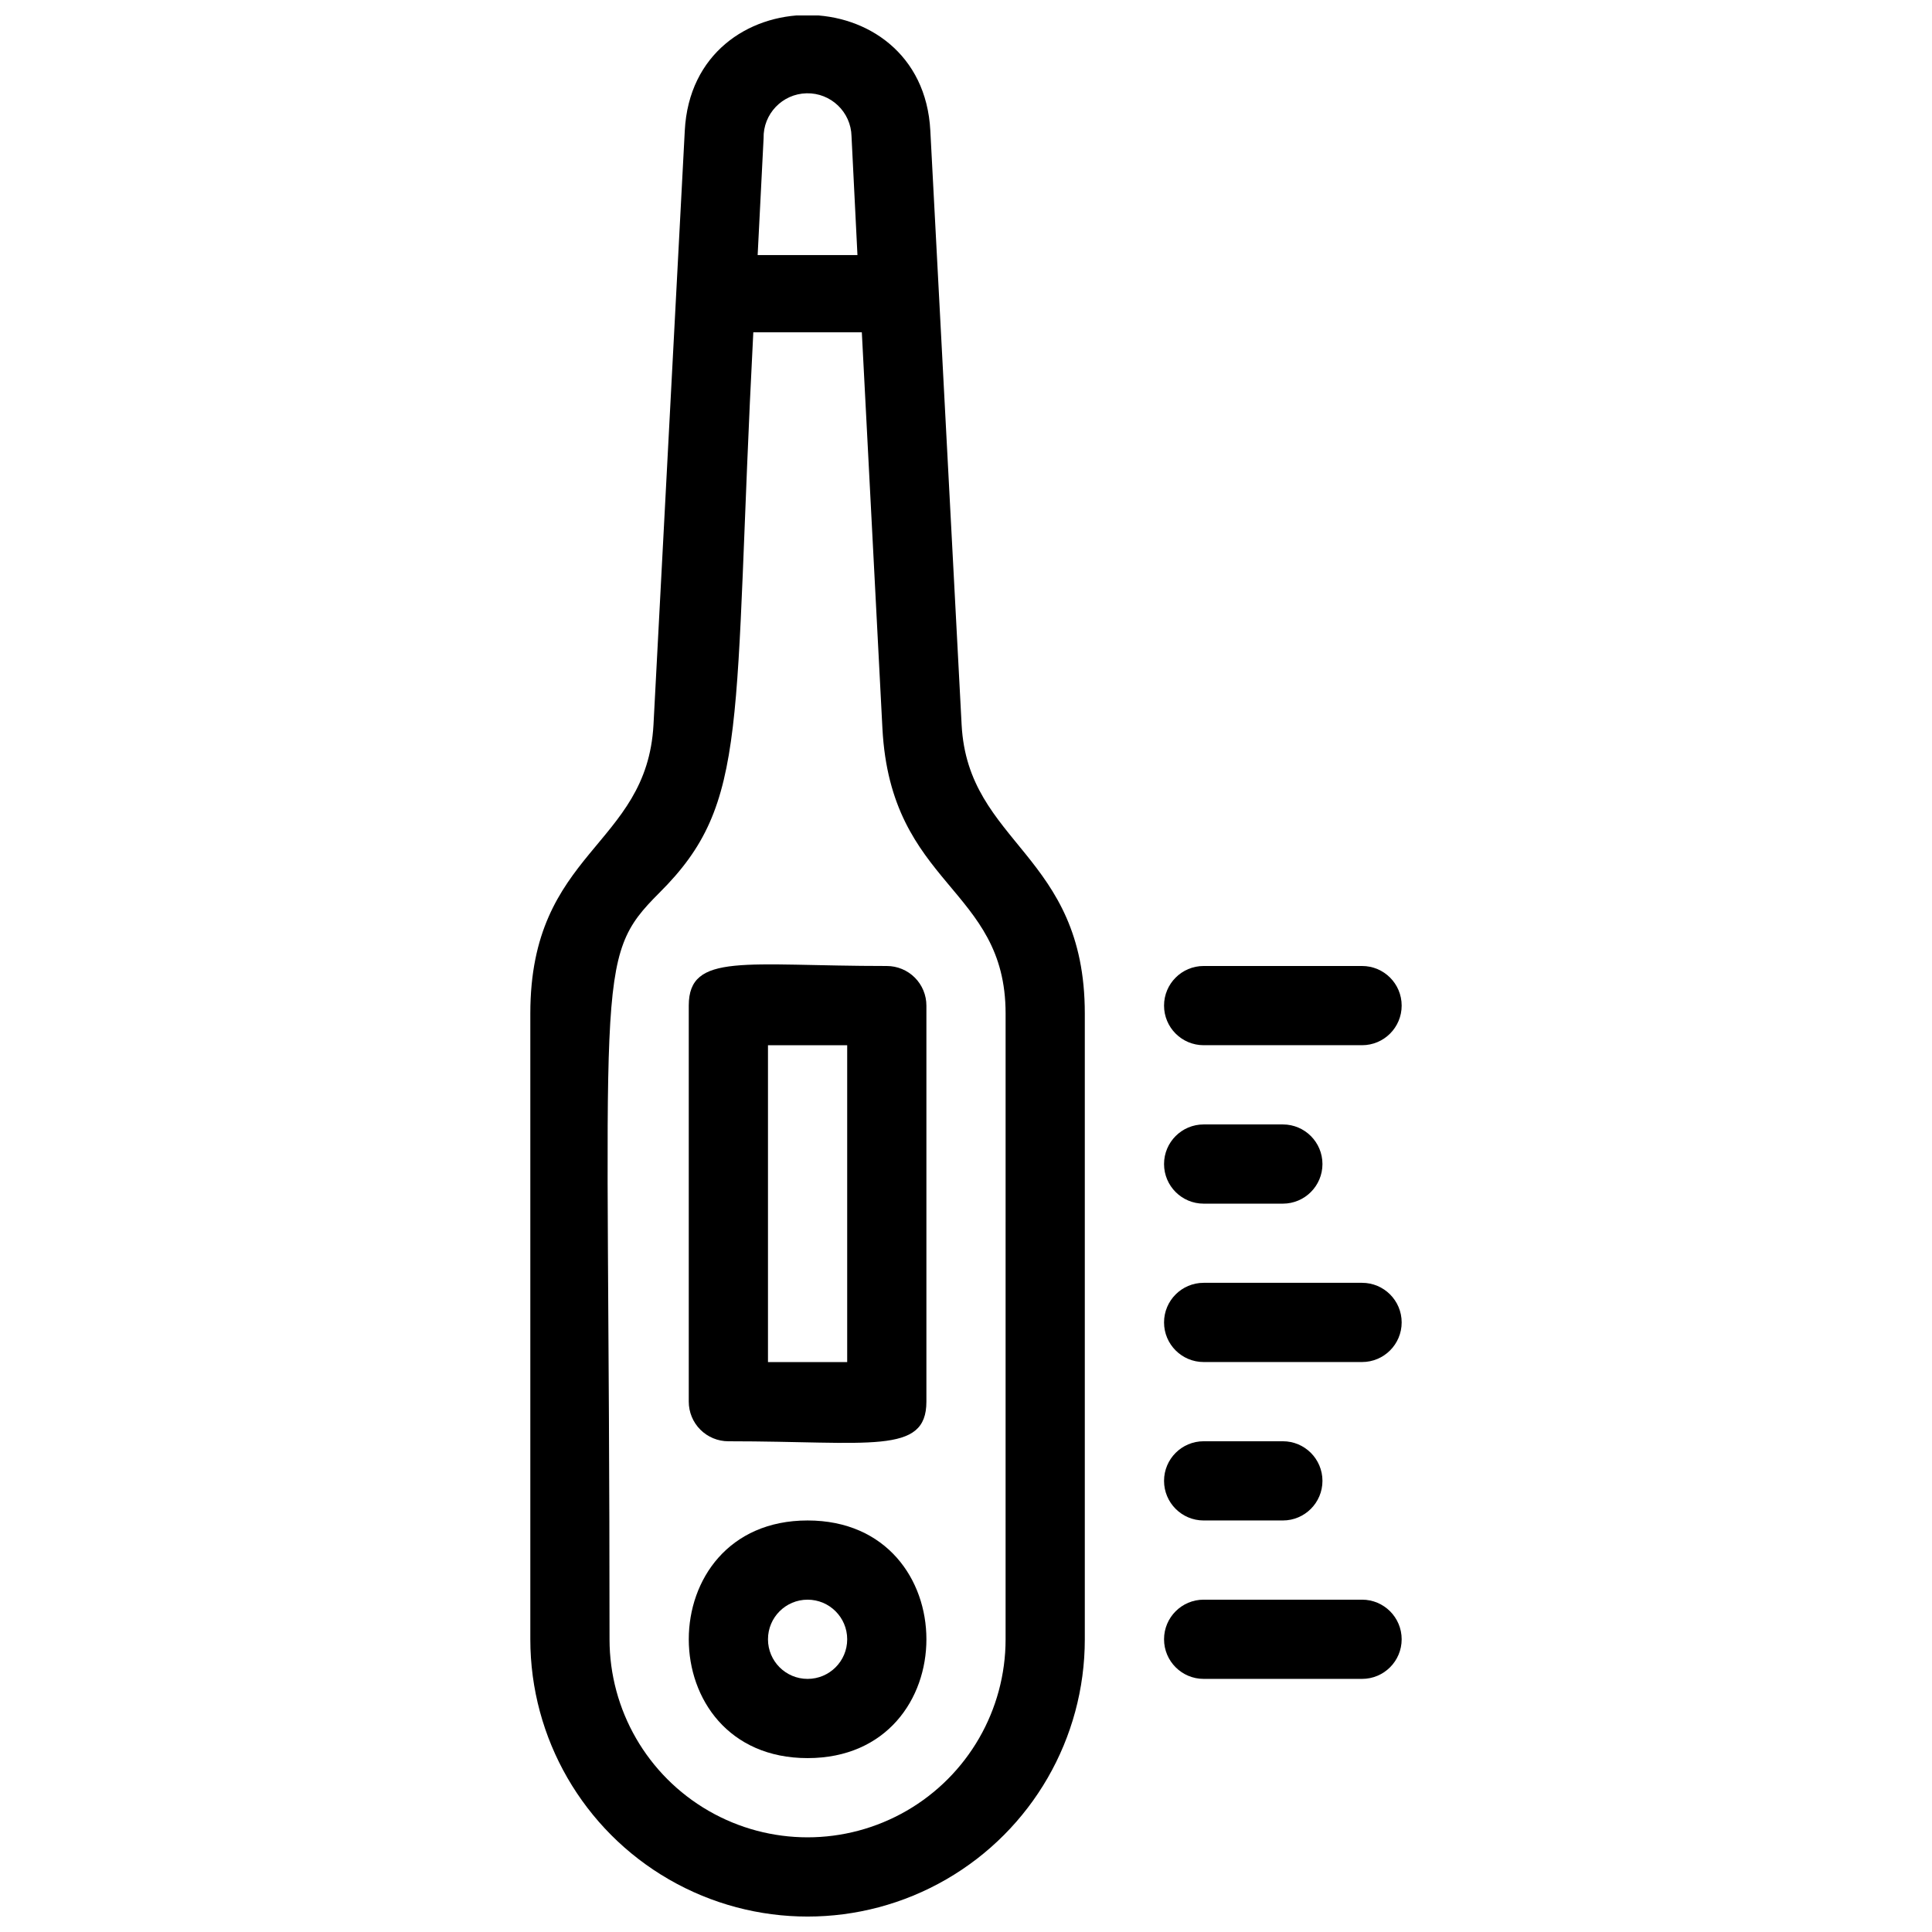
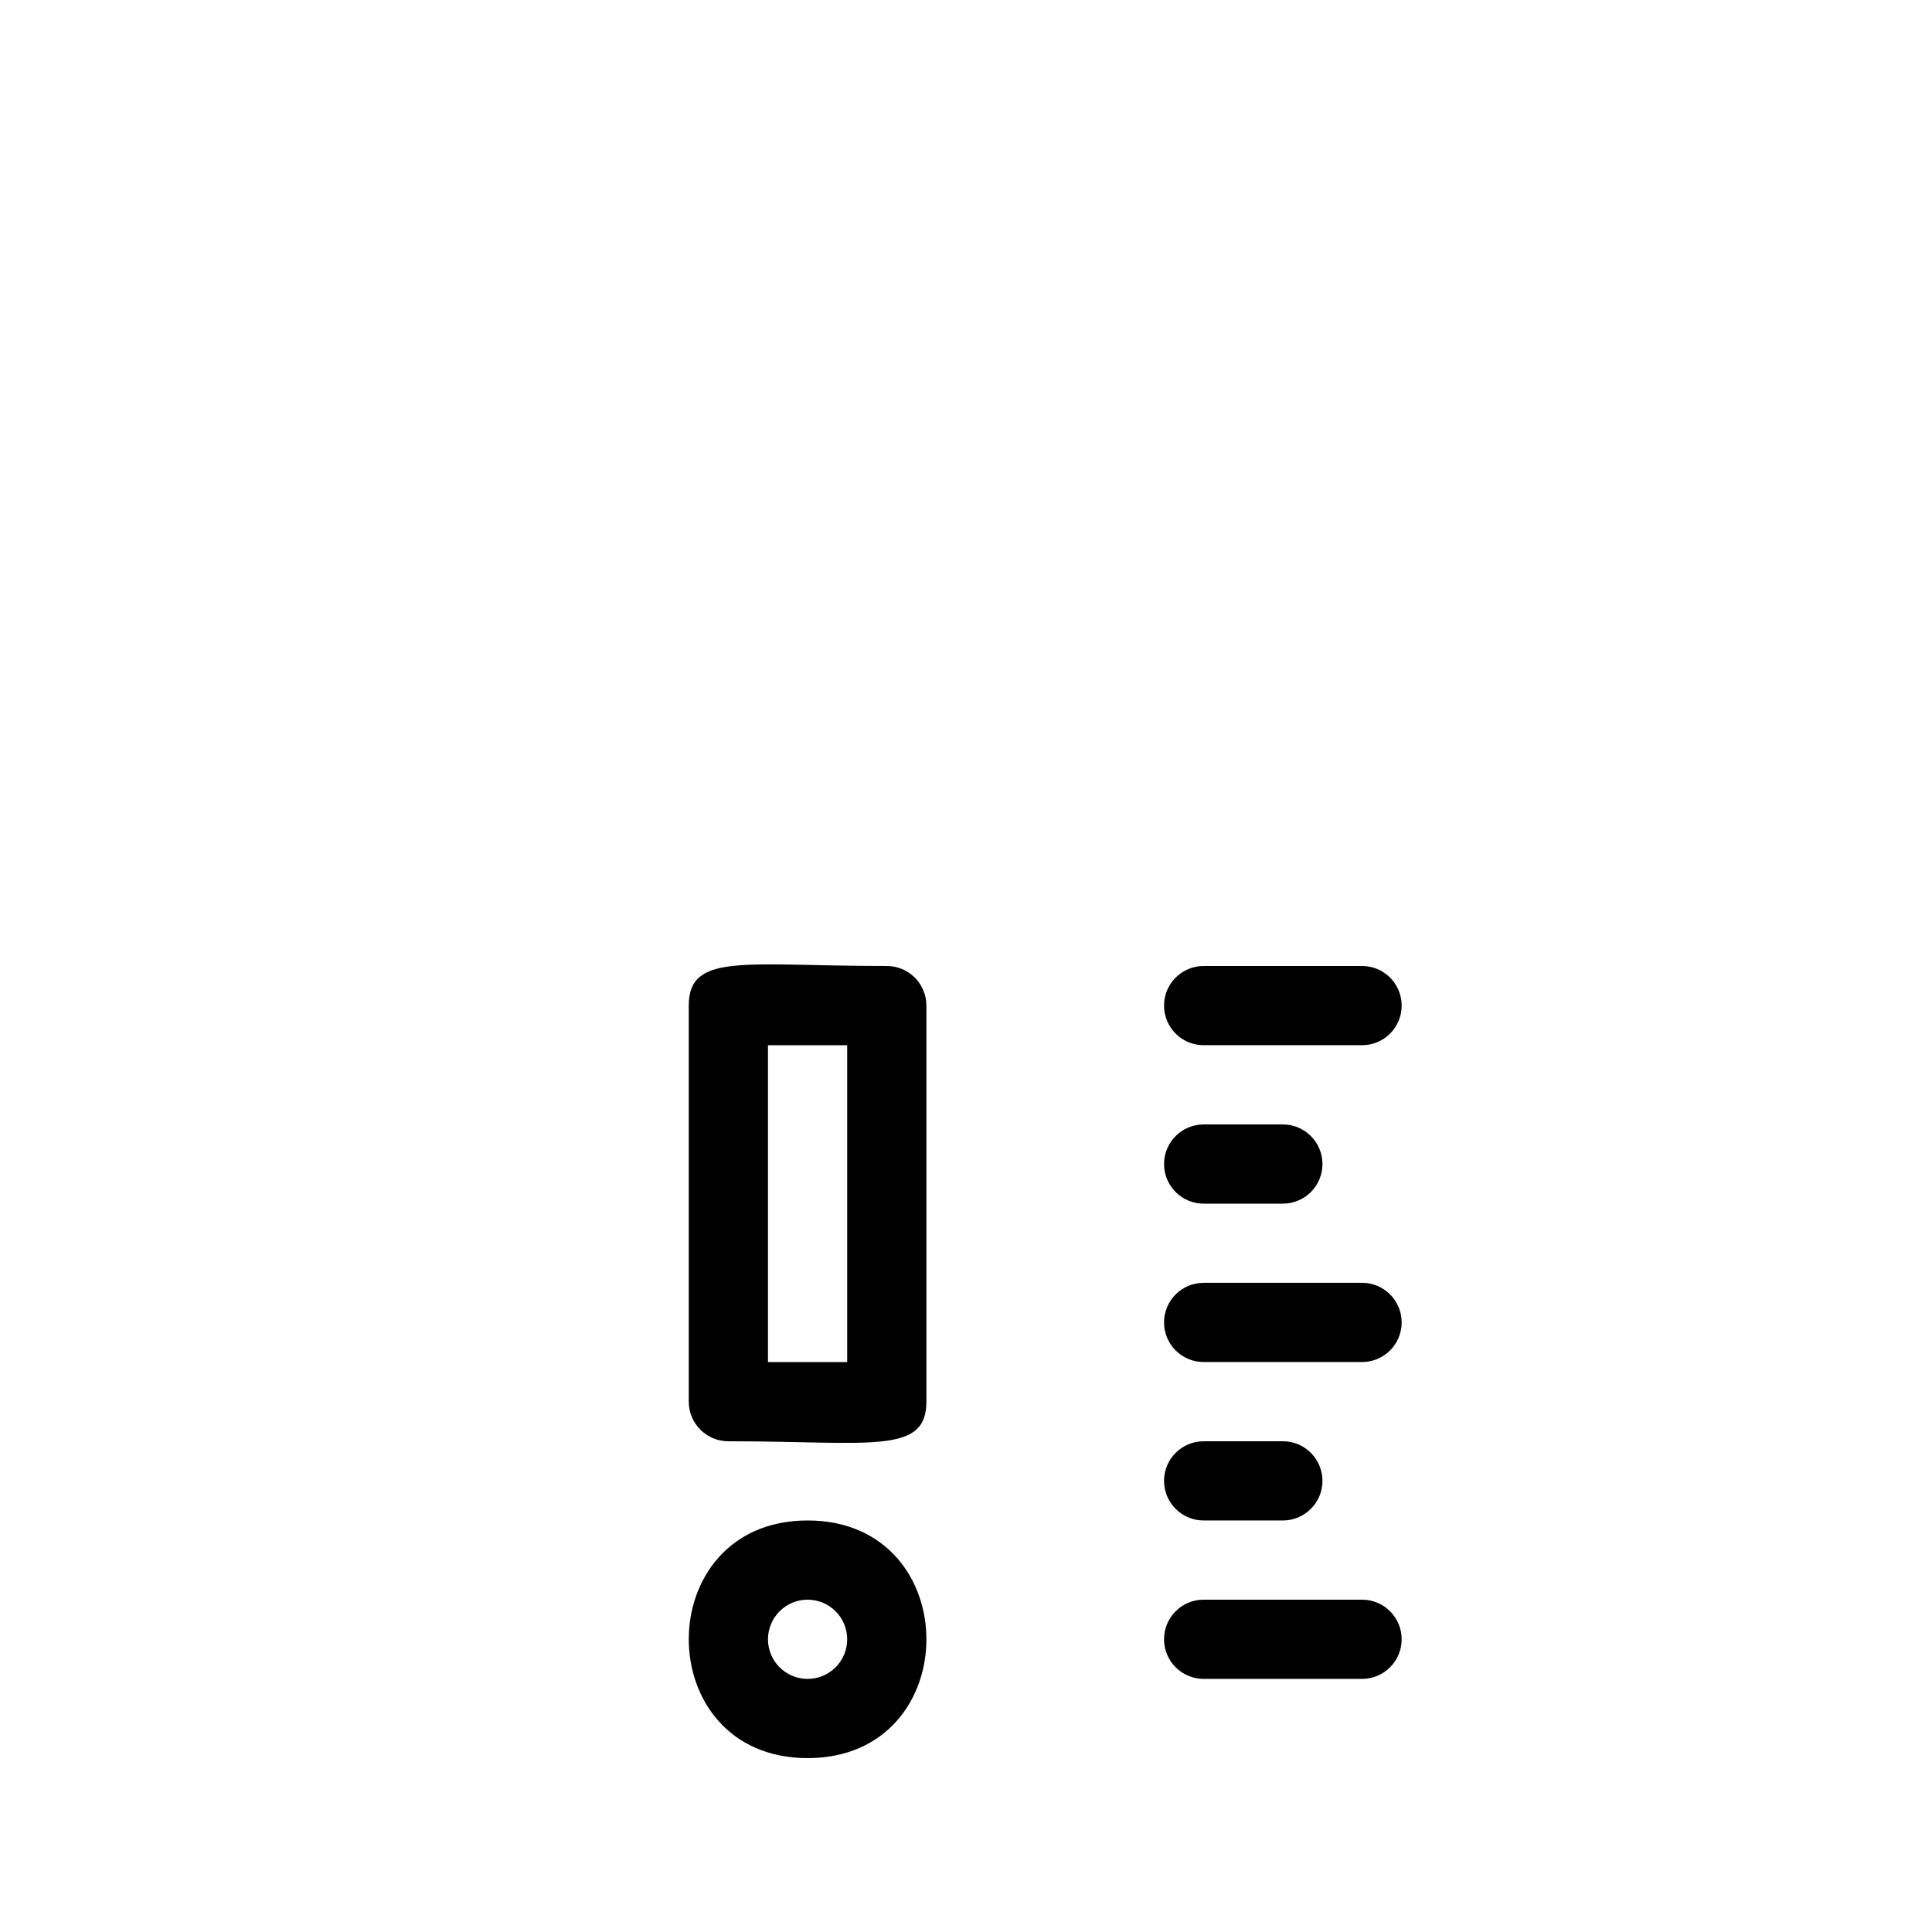
<svg xmlns="http://www.w3.org/2000/svg" width="800px" height="800px" version="1.1" viewBox="144 144 512 512">
  <defs>
    <clipPath id="a">
-       <path d="m284 148.09h148v503.81h-148z" />
-     </clipPath>
+       </clipPath>
  </defs>
  <g clip-path="url(#a)">
    <path d="m398.84 336.08-8.293-157.44c-2.098-40.828-62.977-40.934-65.074 0l-8.293 157.44c-1.781 32.434-32.641 33.273-32.641 76.516v165.84c0 26.25 14.004 50.504 36.734 63.629 22.734 13.125 50.742 13.125 73.473 0 22.734-13.125 36.738-37.379 36.738-63.629v-165.84c0-42.402-30.965-44.816-32.645-76.516zm-29.18-155.97 1.574 31.488h-26.449l1.574-30.965v0.004c-0.145-6.438 4.953-11.77 11.391-11.914 6.434-0.145 11.766 4.953 11.91 11.387zm40.832 398.32c0 18.75-10.004 36.074-26.242 45.449-16.238 9.375-36.242 9.375-52.48 0-16.238-9.375-26.238-26.699-26.238-45.449 0-177.8-4.512-180.11 13.227-197.85 24.137-24.031 19.414-43.555 24.875-148.52h28.758l5.457 104.96c2.203 41.984 32.645 41.984 32.645 75.57z" />
  </g>
  <path d="m379.01 400c-37.574 0-52.48-3.672-52.48 10.496v104.96c0 2.785 1.105 5.457 3.074 7.422 1.969 1.969 4.637 3.074 7.422 3.074 37.574 0 52.48 3.672 52.48-10.496v-104.96c0-2.785-1.105-5.453-3.074-7.422s-4.641-3.074-7.422-3.074zm-10.496 104.96h-20.992v-83.965h20.992z" />
  <path d="m358.02 546.94c-41.984 0-41.984 62.977 0 62.977s41.984-62.977 0-62.977zm0 41.984c-5.797 0-10.496-4.699-10.496-10.496 0-5.797 4.699-10.496 10.496-10.496s10.496 4.699 10.496 10.496c0 5.797-4.699 10.496-10.496 10.496z" />
  <path d="m462.98 420.99h41.984-0.004c5.797 0 10.496-4.699 10.496-10.496s-4.699-10.496-10.496-10.496h-41.98c-5.797 0-10.496 4.699-10.496 10.496s4.699 10.496 10.496 10.496z" />
  <path d="m504.96 483.96h-41.98c-5.797 0-10.496 4.699-10.496 10.496 0 5.797 4.699 10.496 10.496 10.496h41.984-0.004c5.797 0 10.496-4.699 10.496-10.496 0-5.797-4.699-10.496-10.496-10.496z" />
  <path d="m504.96 567.93h-41.98c-5.797 0-10.496 4.699-10.496 10.496 0 5.797 4.699 10.496 10.496 10.496h41.984-0.004c5.797 0 10.496-4.699 10.496-10.496 0-5.797-4.699-10.496-10.496-10.496z" />
  <path d="m462.98 462.98h20.992-0.004c5.797 0 10.496-4.699 10.496-10.496s-4.699-10.496-10.496-10.496h-20.988c-5.797 0-10.496 4.699-10.496 10.496s4.699 10.496 10.496 10.496z" />
  <path d="m462.98 546.94h20.992-0.004c5.797 0 10.496-4.699 10.496-10.496 0-5.797-4.699-10.496-10.496-10.496h-20.988c-5.797 0-10.496 4.699-10.496 10.496 0 5.797 4.699 10.496 10.496 10.496z" />
</svg>